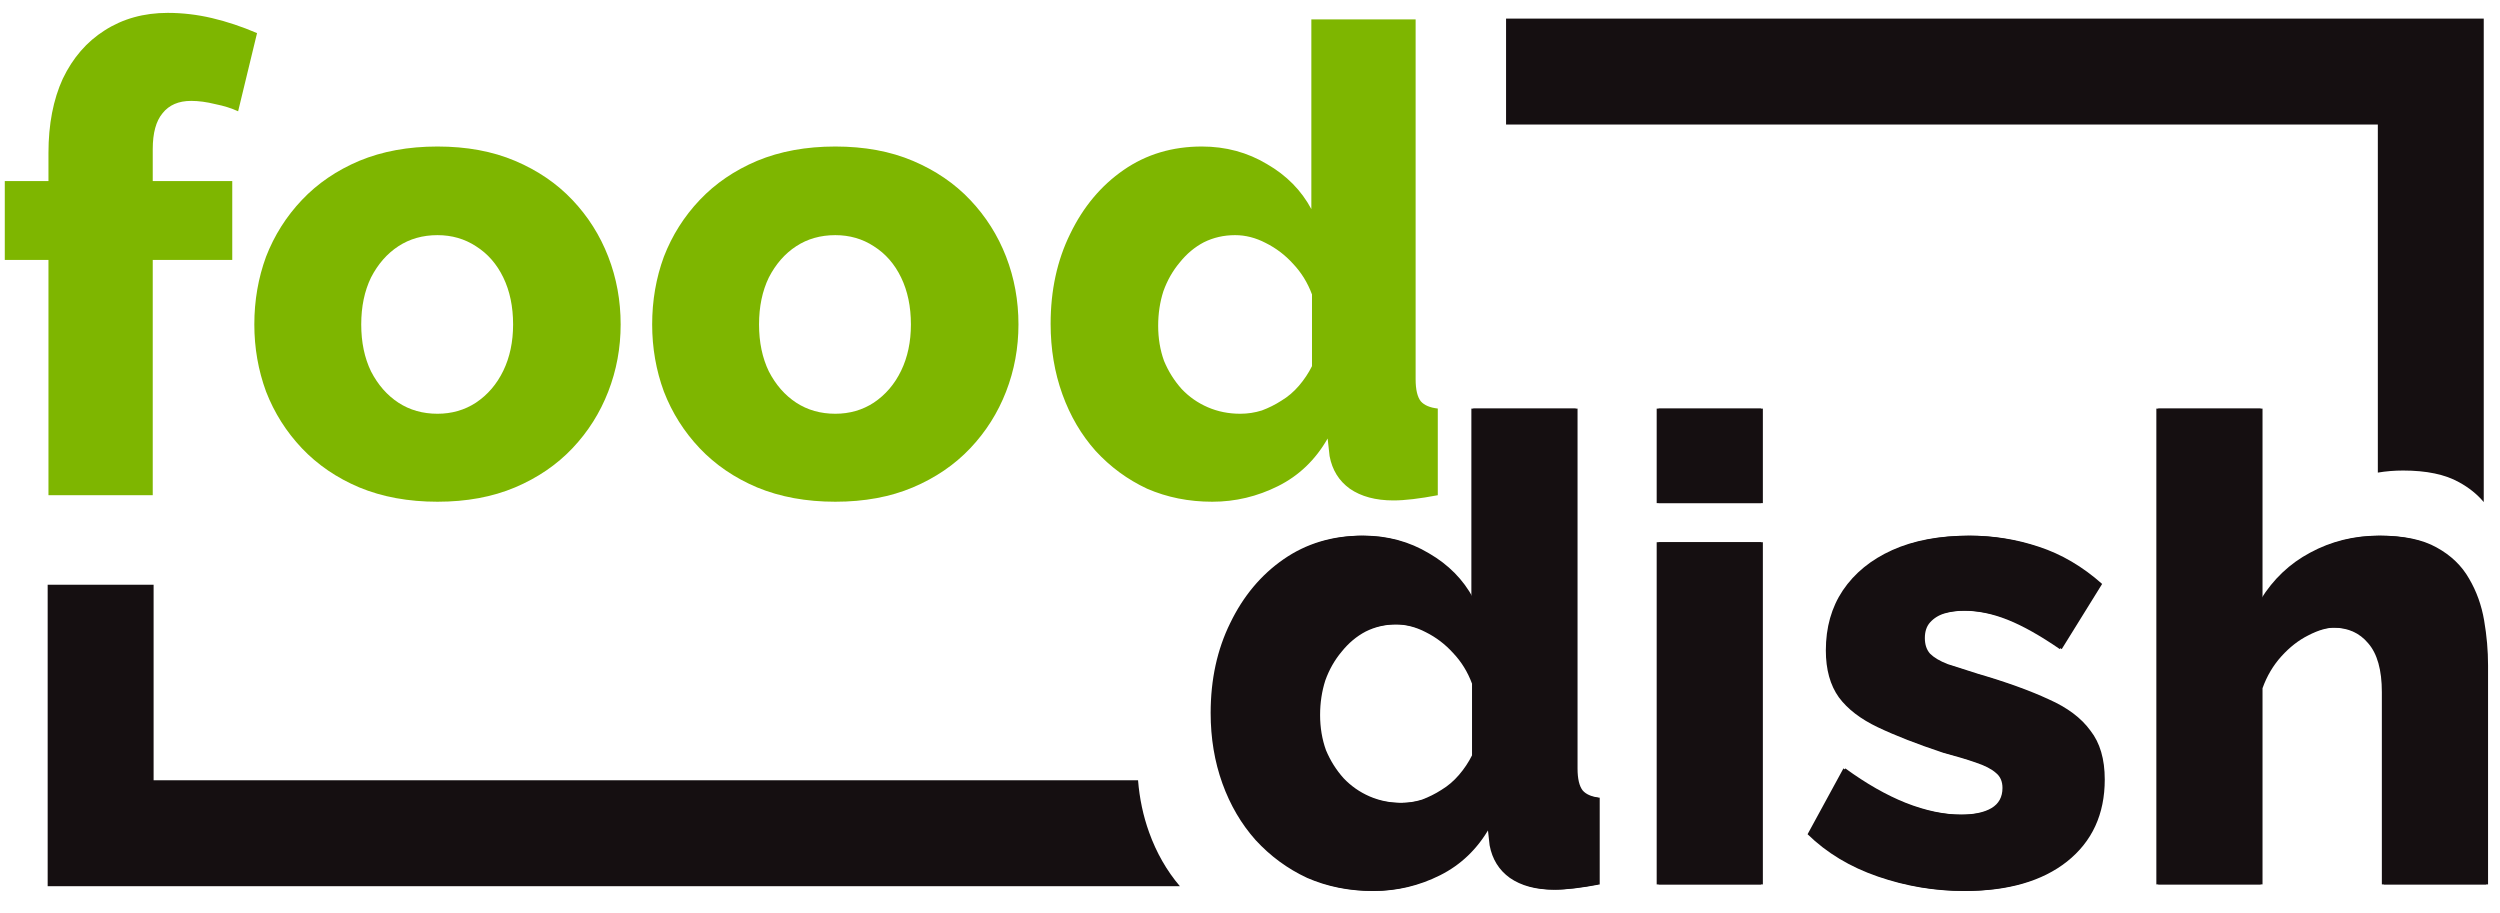
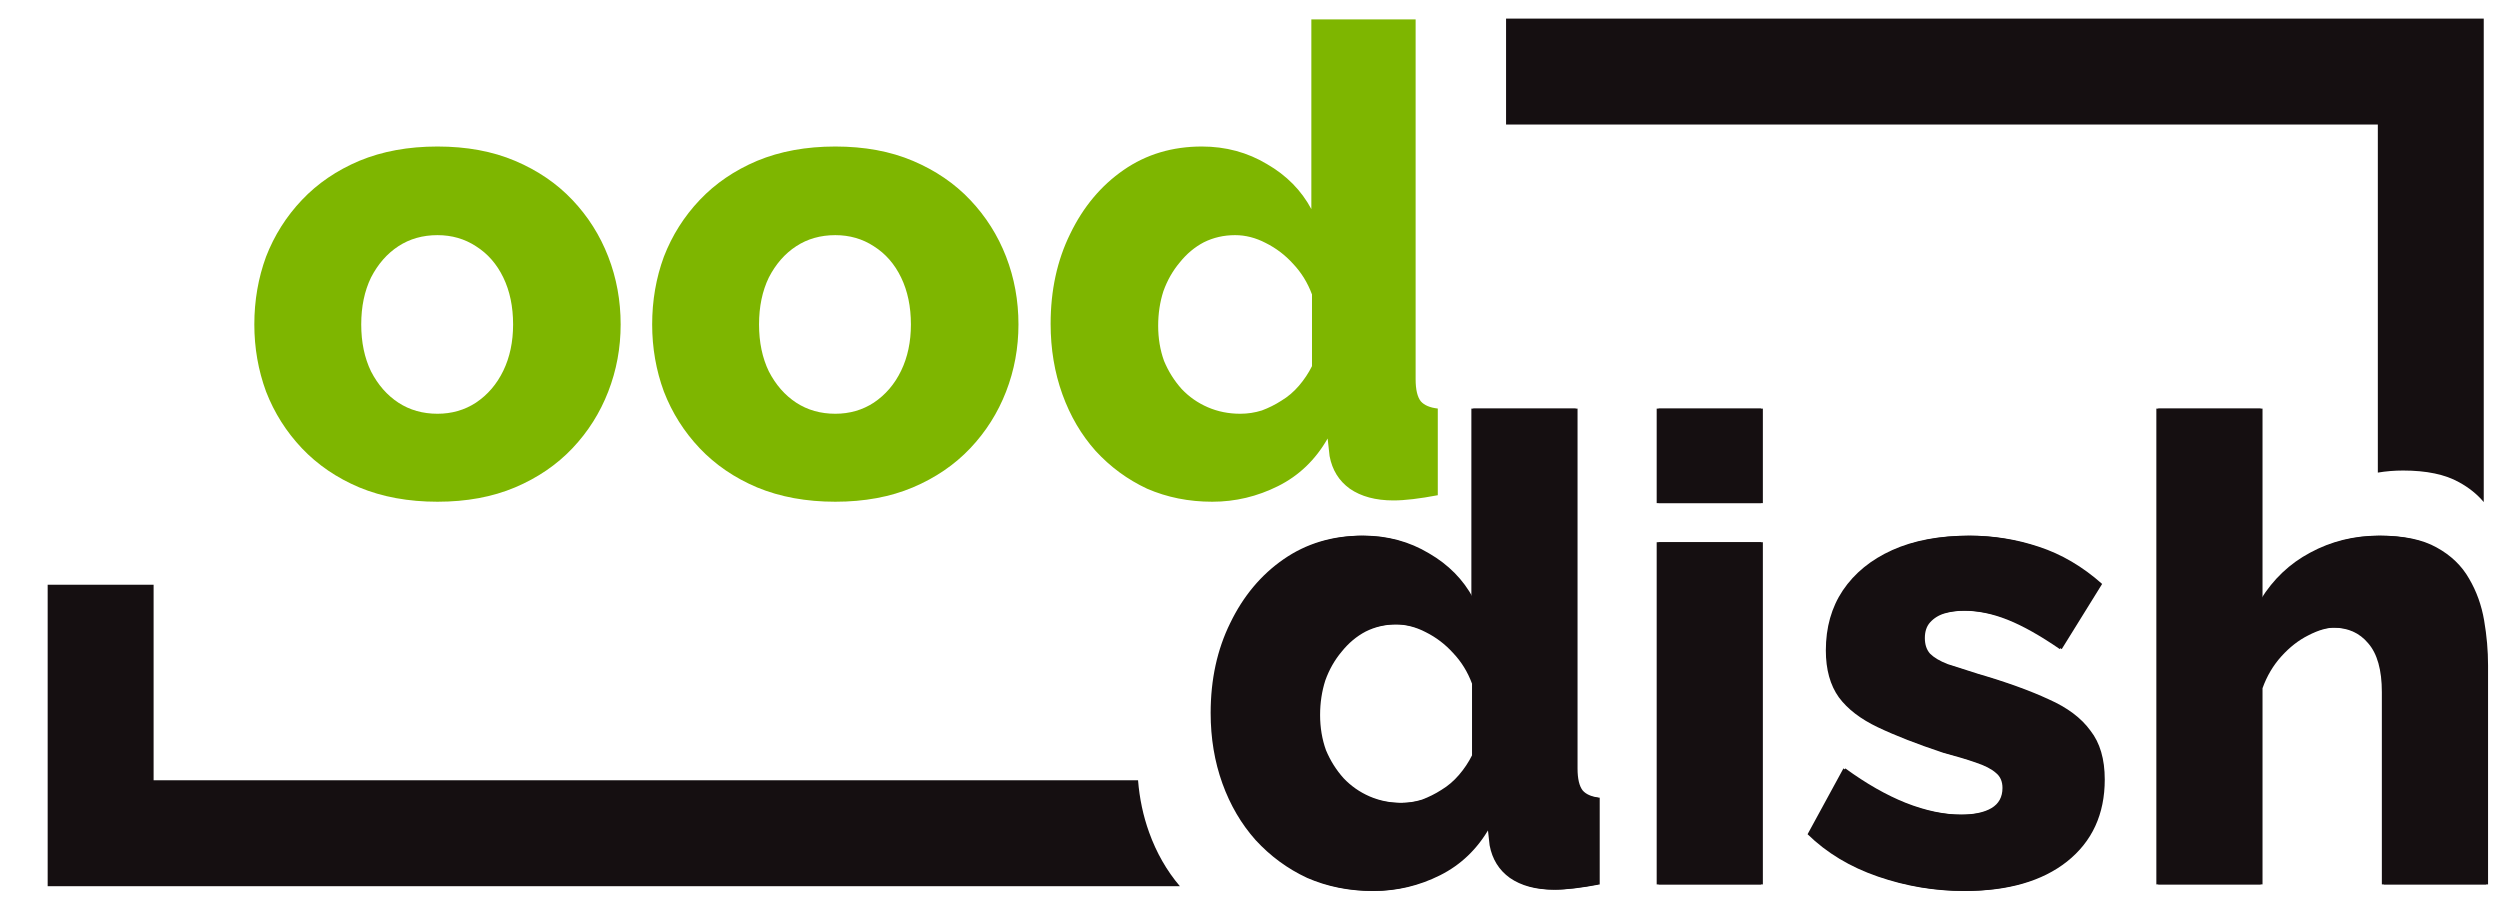
<svg xmlns="http://www.w3.org/2000/svg" width="104" height="38" viewBox="0 0 104 38" fill="none">
  <g clip-path="url(#clip0_322_219)">
-     <path d="M2.016 20.601V10.812H0.199V7.532H2.016V6.366C2.016 5.173 2.215 4.142 2.612 3.275C3.028 2.407 3.607 1.738 4.348 1.268C5.107 0.78 5.984 0.536 6.978 0.536C7.592 0.536 8.207 0.608 8.822 0.753C9.436 0.898 10.06 1.106 10.693 1.377L9.906 4.63C9.635 4.504 9.319 4.404 8.957 4.332C8.596 4.242 8.261 4.197 7.954 4.197C7.43 4.197 7.032 4.368 6.761 4.712C6.49 5.037 6.354 5.534 6.354 6.203V7.532H9.662V10.812H6.354V20.601H2.016Z" fill="#7EB600" />
    <path d="M18.199 20.872C16.988 20.872 15.904 20.673 14.946 20.276C14.006 19.878 13.21 19.335 12.56 18.649C11.909 17.962 11.412 17.175 11.068 16.29C10.743 15.404 10.58 14.473 10.58 13.497C10.58 12.503 10.743 11.563 11.068 10.677C11.412 9.791 11.909 9.005 12.56 8.318C13.21 7.631 14.006 7.089 14.946 6.691C15.904 6.293 16.988 6.095 18.199 6.095C19.411 6.095 20.486 6.293 21.426 6.691C22.366 7.089 23.161 7.631 23.812 8.318C24.463 9.005 24.96 9.791 25.303 10.677C25.647 11.563 25.819 12.503 25.819 13.497C25.819 14.473 25.647 15.404 25.303 16.29C24.96 17.175 24.463 17.962 23.812 18.649C23.161 19.335 22.366 19.878 21.426 20.276C20.486 20.673 19.411 20.872 18.199 20.872ZM15.027 13.497C15.027 14.238 15.163 14.889 15.434 15.449C15.723 16.009 16.103 16.443 16.573 16.751C17.043 17.058 17.585 17.212 18.199 17.212C18.796 17.212 19.329 17.058 19.799 16.751C20.287 16.425 20.667 15.982 20.938 15.422C21.209 14.862 21.345 14.22 21.345 13.497C21.345 12.756 21.209 12.105 20.938 11.545C20.667 10.984 20.287 10.55 19.799 10.243C19.329 9.936 18.796 9.782 18.199 9.782C17.585 9.782 17.043 9.936 16.573 10.243C16.103 10.55 15.723 10.984 15.434 11.545C15.163 12.105 15.027 12.756 15.027 13.497Z" fill="#7EB600" />
    <path d="M34.749 20.872C33.538 20.872 32.453 20.673 31.495 20.276C30.555 19.878 29.76 19.335 29.109 18.649C28.458 17.962 27.961 17.175 27.618 16.29C27.292 15.404 27.13 14.473 27.13 13.497C27.13 12.503 27.292 11.563 27.618 10.677C27.961 9.791 28.458 9.005 29.109 8.318C29.76 7.631 30.555 7.089 31.495 6.691C32.453 6.293 33.538 6.095 34.749 6.095C35.96 6.095 37.035 6.293 37.975 6.691C38.915 7.089 39.711 7.631 40.361 8.318C41.012 9.005 41.509 9.791 41.853 10.677C42.196 11.563 42.368 12.503 42.368 13.497C42.368 14.473 42.196 15.404 41.853 16.29C41.509 17.175 41.012 17.962 40.361 18.649C39.711 19.335 38.915 19.878 37.975 20.276C37.035 20.673 35.96 20.872 34.749 20.872ZM31.576 13.497C31.576 14.238 31.712 14.889 31.983 15.449C32.272 16.009 32.652 16.443 33.122 16.751C33.592 17.058 34.134 17.212 34.749 17.212C35.345 17.212 35.879 17.058 36.349 16.751C36.837 16.425 37.216 15.982 37.487 15.422C37.758 14.862 37.894 14.22 37.894 13.497C37.894 12.756 37.758 12.105 37.487 11.545C37.216 10.984 36.837 10.55 36.349 10.243C35.879 9.936 35.345 9.782 34.749 9.782C34.134 9.782 33.592 9.936 33.122 10.243C32.652 10.55 32.272 10.984 31.983 11.545C31.712 12.105 31.576 12.756 31.576 13.497Z" fill="#7EB600" />
    <path d="M43.706 13.47C43.706 12.078 43.977 10.831 44.52 9.728C45.062 8.607 45.803 7.721 46.743 7.071C47.683 6.42 48.767 6.095 49.997 6.095C50.991 6.095 51.895 6.339 52.708 6.827C53.522 7.297 54.136 7.92 54.552 8.698V0.807H58.89V15.774C58.89 16.208 58.963 16.516 59.107 16.696C59.252 16.859 59.487 16.959 59.812 16.995V20.601C59.053 20.745 58.438 20.818 57.968 20.818C57.227 20.818 56.622 20.655 56.152 20.33C55.7 20.004 55.42 19.552 55.311 18.974L55.23 18.242C54.724 19.128 54.037 19.787 53.169 20.221C52.301 20.655 51.389 20.872 50.431 20.872C49.454 20.872 48.551 20.691 47.719 20.33C46.906 19.95 46.192 19.426 45.577 18.757C44.98 18.088 44.52 17.302 44.194 16.398C43.869 15.494 43.706 14.518 43.706 13.47ZM54.579 15.232V12.25C54.398 11.761 54.136 11.337 53.793 10.975C53.467 10.614 53.088 10.325 52.654 10.108C52.238 9.891 51.813 9.782 51.38 9.782C50.91 9.782 50.476 9.882 50.078 10.08C49.699 10.279 49.364 10.559 49.075 10.921C48.786 11.264 48.56 11.662 48.397 12.114C48.252 12.566 48.18 13.045 48.18 13.551C48.18 14.075 48.261 14.563 48.424 15.015C48.605 15.449 48.849 15.838 49.156 16.181C49.464 16.507 49.825 16.76 50.241 16.94C50.657 17.121 51.108 17.212 51.596 17.212C51.904 17.212 52.202 17.166 52.491 17.076C52.781 16.968 53.052 16.832 53.305 16.669C53.576 16.507 53.82 16.299 54.037 16.046C54.254 15.793 54.434 15.521 54.579 15.232Z" fill="#7EB600" />
    <path d="M50.442 29.66C50.442 28.269 50.714 27.021 51.256 25.919C51.798 24.798 52.539 23.912 53.479 23.262C54.419 22.611 55.504 22.285 56.733 22.285C57.727 22.285 58.631 22.529 59.444 23.017C60.258 23.488 60.872 24.111 61.288 24.888V16.998H65.626V31.965C65.626 32.399 65.699 32.706 65.843 32.887C65.988 33.05 66.223 33.149 66.548 33.185V36.792C65.789 36.936 65.175 37.009 64.705 37.009C63.964 37.009 63.358 36.846 62.888 36.52C62.436 36.195 62.156 35.743 62.047 35.165L61.966 34.433C61.46 35.318 60.773 35.978 59.905 36.412C59.038 36.846 58.125 37.063 57.167 37.063C56.191 37.063 55.287 36.882 54.455 36.52C53.642 36.141 52.928 35.617 52.313 34.948C51.717 34.279 51.256 33.493 50.93 32.589C50.605 31.685 50.442 30.709 50.442 29.66ZM61.315 31.423V28.44C61.135 27.952 60.872 27.527 60.529 27.166C60.204 26.805 59.824 26.515 59.39 26.298C58.974 26.081 58.55 25.973 58.116 25.973C57.646 25.973 57.212 26.072 56.814 26.271C56.435 26.47 56.1 26.75 55.811 27.112C55.522 27.455 55.296 27.853 55.133 28.305C54.989 28.757 54.916 29.236 54.916 29.742C54.916 30.266 54.998 30.754 55.16 31.206C55.341 31.64 55.585 32.029 55.892 32.372C56.2 32.697 56.561 32.95 56.977 33.131C57.393 33.312 57.845 33.402 58.333 33.402C58.64 33.402 58.938 33.357 59.227 33.267C59.517 33.158 59.788 33.023 60.041 32.86C60.312 32.697 60.556 32.489 60.773 32.236C60.99 31.983 61.171 31.712 61.315 31.423Z" fill="#150F11" />
    <path d="M68.997 36.792V22.556H73.335V36.792H68.997ZM68.997 20.93V16.998H73.335V20.93H68.997Z" fill="#150F11" />
    <path d="M81.755 37.063C80.544 37.063 79.36 36.864 78.203 36.466C77.046 36.069 76.07 35.481 75.275 34.704L76.766 31.965C77.634 32.598 78.474 33.077 79.288 33.402C80.119 33.728 80.896 33.89 81.619 33.89C82.18 33.89 82.614 33.8 82.921 33.619C83.228 33.438 83.382 33.158 83.382 32.779C83.382 32.508 83.291 32.3 83.111 32.155C82.93 31.992 82.65 31.848 82.27 31.721C81.909 31.595 81.457 31.459 80.914 31.314C79.83 30.953 78.926 30.601 78.203 30.257C77.48 29.914 76.938 29.498 76.576 29.01C76.215 28.504 76.034 27.853 76.034 27.058C76.034 26.099 76.269 25.268 76.739 24.563C77.227 23.84 77.914 23.28 78.799 22.882C79.685 22.484 80.743 22.285 81.972 22.285C82.948 22.285 83.897 22.439 84.819 22.746C85.759 23.054 86.636 23.569 87.449 24.292L85.768 27.003C84.954 26.443 84.231 26.036 83.599 25.783C82.966 25.53 82.352 25.404 81.755 25.404C81.448 25.404 81.168 25.44 80.914 25.512C80.661 25.584 80.454 25.711 80.291 25.892C80.146 26.054 80.074 26.271 80.074 26.542C80.074 26.814 80.146 27.03 80.291 27.193C80.454 27.356 80.698 27.5 81.023 27.627C81.366 27.735 81.791 27.871 82.297 28.034C83.472 28.377 84.448 28.73 85.226 29.091C86.003 29.435 86.581 29.868 86.961 30.393C87.359 30.899 87.558 31.577 87.558 32.426C87.558 33.872 87.033 35.011 85.985 35.843C84.954 36.656 83.544 37.063 81.755 37.063Z" fill="#150F11" />
    <path d="M103.503 36.792H99.164V28.793C99.164 27.871 98.975 27.193 98.595 26.759C98.234 26.325 97.745 26.108 97.131 26.108C96.805 26.108 96.435 26.217 96.019 26.434C95.621 26.633 95.251 26.922 94.907 27.302C94.564 27.681 94.302 28.124 94.121 28.63V36.792H89.783V16.998H94.121V24.943C94.645 24.093 95.332 23.442 96.182 22.99C97.049 22.52 97.999 22.285 99.029 22.285C100.005 22.285 100.782 22.448 101.361 22.773C101.957 23.099 102.409 23.533 102.716 24.075C103.024 24.599 103.232 25.178 103.34 25.81C103.449 26.443 103.503 27.067 103.503 27.681V36.792Z" fill="#150F11" />
    <path fill-rule="evenodd" clip-rule="evenodd" d="M98.918 5.18H62.652V0.773H101.121H103.324V2.976V20.887C103.051 20.561 102.709 20.286 102.299 20.062C101.721 19.737 100.943 19.574 99.967 19.574C99.608 19.574 99.258 19.603 98.918 19.66V5.18ZM100.103 26.082V26.29H99.689C99.656 26.229 99.623 26.169 99.588 26.109C99.412 25.798 99.188 25.523 98.918 25.284V23.57C99.153 23.678 99.358 23.838 99.533 24.048C99.913 24.482 100.103 25.16 100.103 26.082ZM6.39 32.46V24.325H1.983V34.663V36.866H4.186H49.083C48.536 36.222 48.108 35.475 47.802 34.623C47.557 33.943 47.404 33.221 47.343 32.46H6.39Z" fill="#150F11" />
    <path d="M50.363 29.66C50.363 28.269 50.634 27.021 51.177 25.919C51.719 24.798 52.46 23.912 53.4 23.262C54.34 22.611 55.425 22.285 56.654 22.285C57.648 22.285 58.552 22.529 59.365 23.017C60.179 23.488 60.793 24.111 61.209 24.888V16.998H65.547V31.965C65.547 32.399 65.62 32.706 65.764 32.887C65.909 33.05 66.144 33.149 66.469 33.185V36.792C65.71 36.936 65.096 37.009 64.626 37.009C63.884 37.009 63.279 36.846 62.809 36.52C62.357 36.195 62.077 35.743 61.968 35.165L61.887 34.433C61.381 35.318 60.694 35.978 59.826 36.412C58.959 36.846 58.046 37.063 57.088 37.063C56.112 37.063 55.208 36.882 54.376 36.52C53.563 36.141 52.849 35.617 52.234 34.948C51.638 34.279 51.177 33.493 50.851 32.589C50.526 31.685 50.363 30.709 50.363 29.66ZM61.236 31.423V28.44C61.055 27.952 60.793 27.527 60.45 27.166C60.124 26.805 59.745 26.515 59.311 26.298C58.895 26.081 58.471 25.973 58.037 25.973C57.567 25.973 57.133 26.072 56.735 26.271C56.356 26.47 56.021 26.75 55.732 27.112C55.443 27.455 55.217 27.853 55.054 28.305C54.91 28.757 54.837 29.236 54.837 29.742C54.837 30.266 54.919 30.754 55.081 31.206C55.262 31.64 55.506 32.029 55.813 32.372C56.121 32.697 56.482 32.95 56.898 33.131C57.314 33.312 57.766 33.402 58.254 33.402C58.561 33.402 58.859 33.357 59.148 33.267C59.438 33.158 59.709 33.023 59.962 32.86C60.233 32.697 60.477 32.489 60.694 32.236C60.911 31.983 61.092 31.712 61.236 31.423Z" fill="#150F11" />
    <path d="M68.918 36.792V22.556H73.256V36.792H68.918ZM68.918 20.93V16.998H73.256V20.93H68.918Z" fill="#150F11" />
    <path d="M81.676 37.063C80.465 37.063 79.281 36.864 78.124 36.466C76.967 36.069 75.991 35.481 75.195 34.704L76.687 31.965C77.555 32.598 78.395 33.077 79.209 33.402C80.04 33.728 80.817 33.89 81.54 33.89C82.101 33.89 82.534 33.8 82.842 33.619C83.149 33.438 83.303 33.158 83.303 32.779C83.303 32.508 83.212 32.3 83.032 32.155C82.851 31.992 82.571 31.848 82.191 31.721C81.829 31.595 81.378 31.459 80.835 31.314C79.751 30.953 78.847 30.601 78.124 30.257C77.401 29.914 76.859 29.498 76.497 29.01C76.135 28.504 75.955 27.853 75.955 27.058C75.955 26.099 76.19 25.268 76.66 24.563C77.148 23.84 77.835 23.28 78.72 22.882C79.606 22.484 80.664 22.285 81.893 22.285C82.869 22.285 83.818 22.439 84.74 22.746C85.68 23.054 86.556 23.569 87.37 24.292L85.689 27.003C84.875 26.443 84.152 26.036 83.52 25.783C82.887 25.53 82.272 25.404 81.676 25.404C81.369 25.404 81.088 25.44 80.835 25.512C80.582 25.584 80.374 25.711 80.212 25.892C80.067 26.054 79.995 26.271 79.995 26.542C79.995 26.814 80.067 27.03 80.212 27.193C80.374 27.356 80.618 27.5 80.944 27.627C81.287 27.735 81.712 27.871 82.218 28.034C83.393 28.377 84.369 28.73 85.147 29.091C85.924 29.435 86.502 29.868 86.882 30.393C87.28 30.899 87.478 31.577 87.478 32.426C87.478 33.872 86.954 35.011 85.906 35.843C84.875 36.656 83.465 37.063 81.676 37.063Z" fill="#150F11" />
    <path d="M103.424 36.792H99.085V28.793C99.085 27.871 98.895 27.193 98.516 26.759C98.154 26.325 97.666 26.108 97.052 26.108C96.726 26.108 96.356 26.217 95.94 26.434C95.542 26.633 95.172 26.922 94.828 27.302C94.485 27.681 94.223 28.124 94.042 28.63V36.792H89.704V16.998H94.042V24.943C94.566 24.093 95.253 23.442 96.103 22.99C96.97 22.52 97.919 22.285 98.95 22.285C99.926 22.285 100.703 22.448 101.282 22.773C101.878 23.099 102.33 23.533 102.637 24.075C102.945 24.599 103.152 25.178 103.261 25.81C103.369 26.443 103.424 27.067 103.424 27.681V36.792Z" fill="#150F11" />
  </g>
  <defs>
    <clipPath id="clip0_322_219">
      <rect width="104" height="38" fill="white" />
    </clipPath>
  </defs>
</svg>